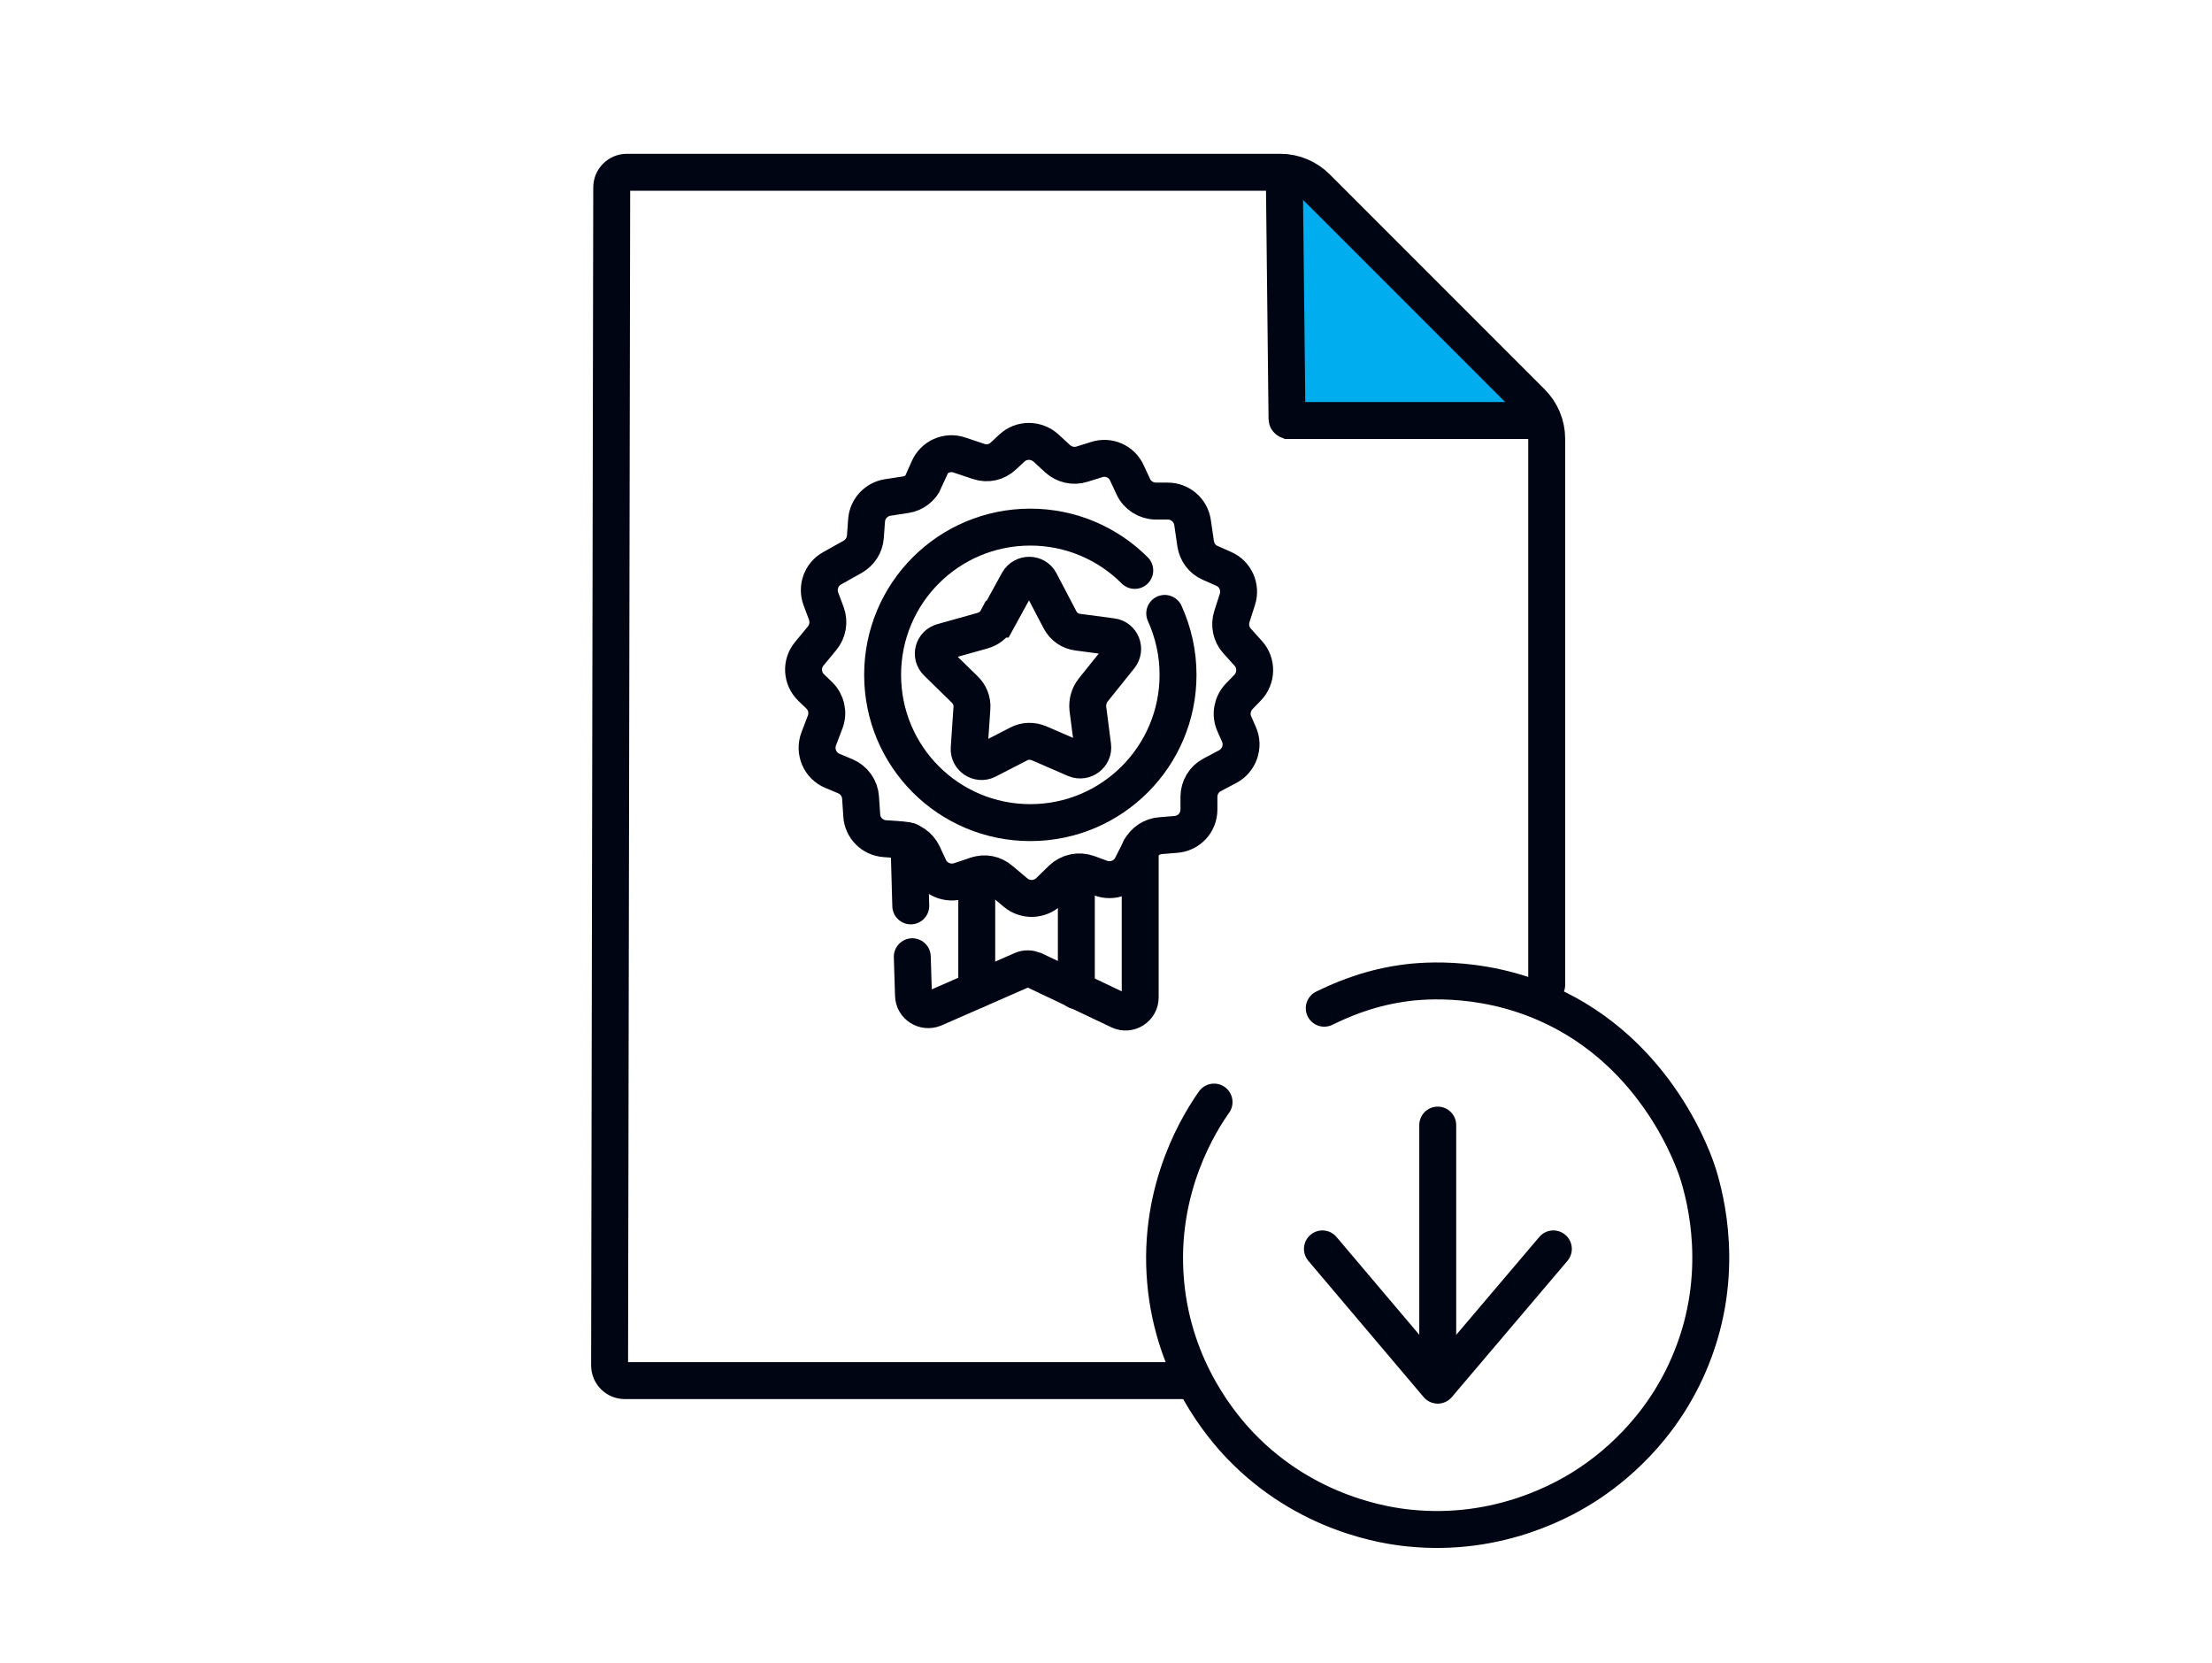
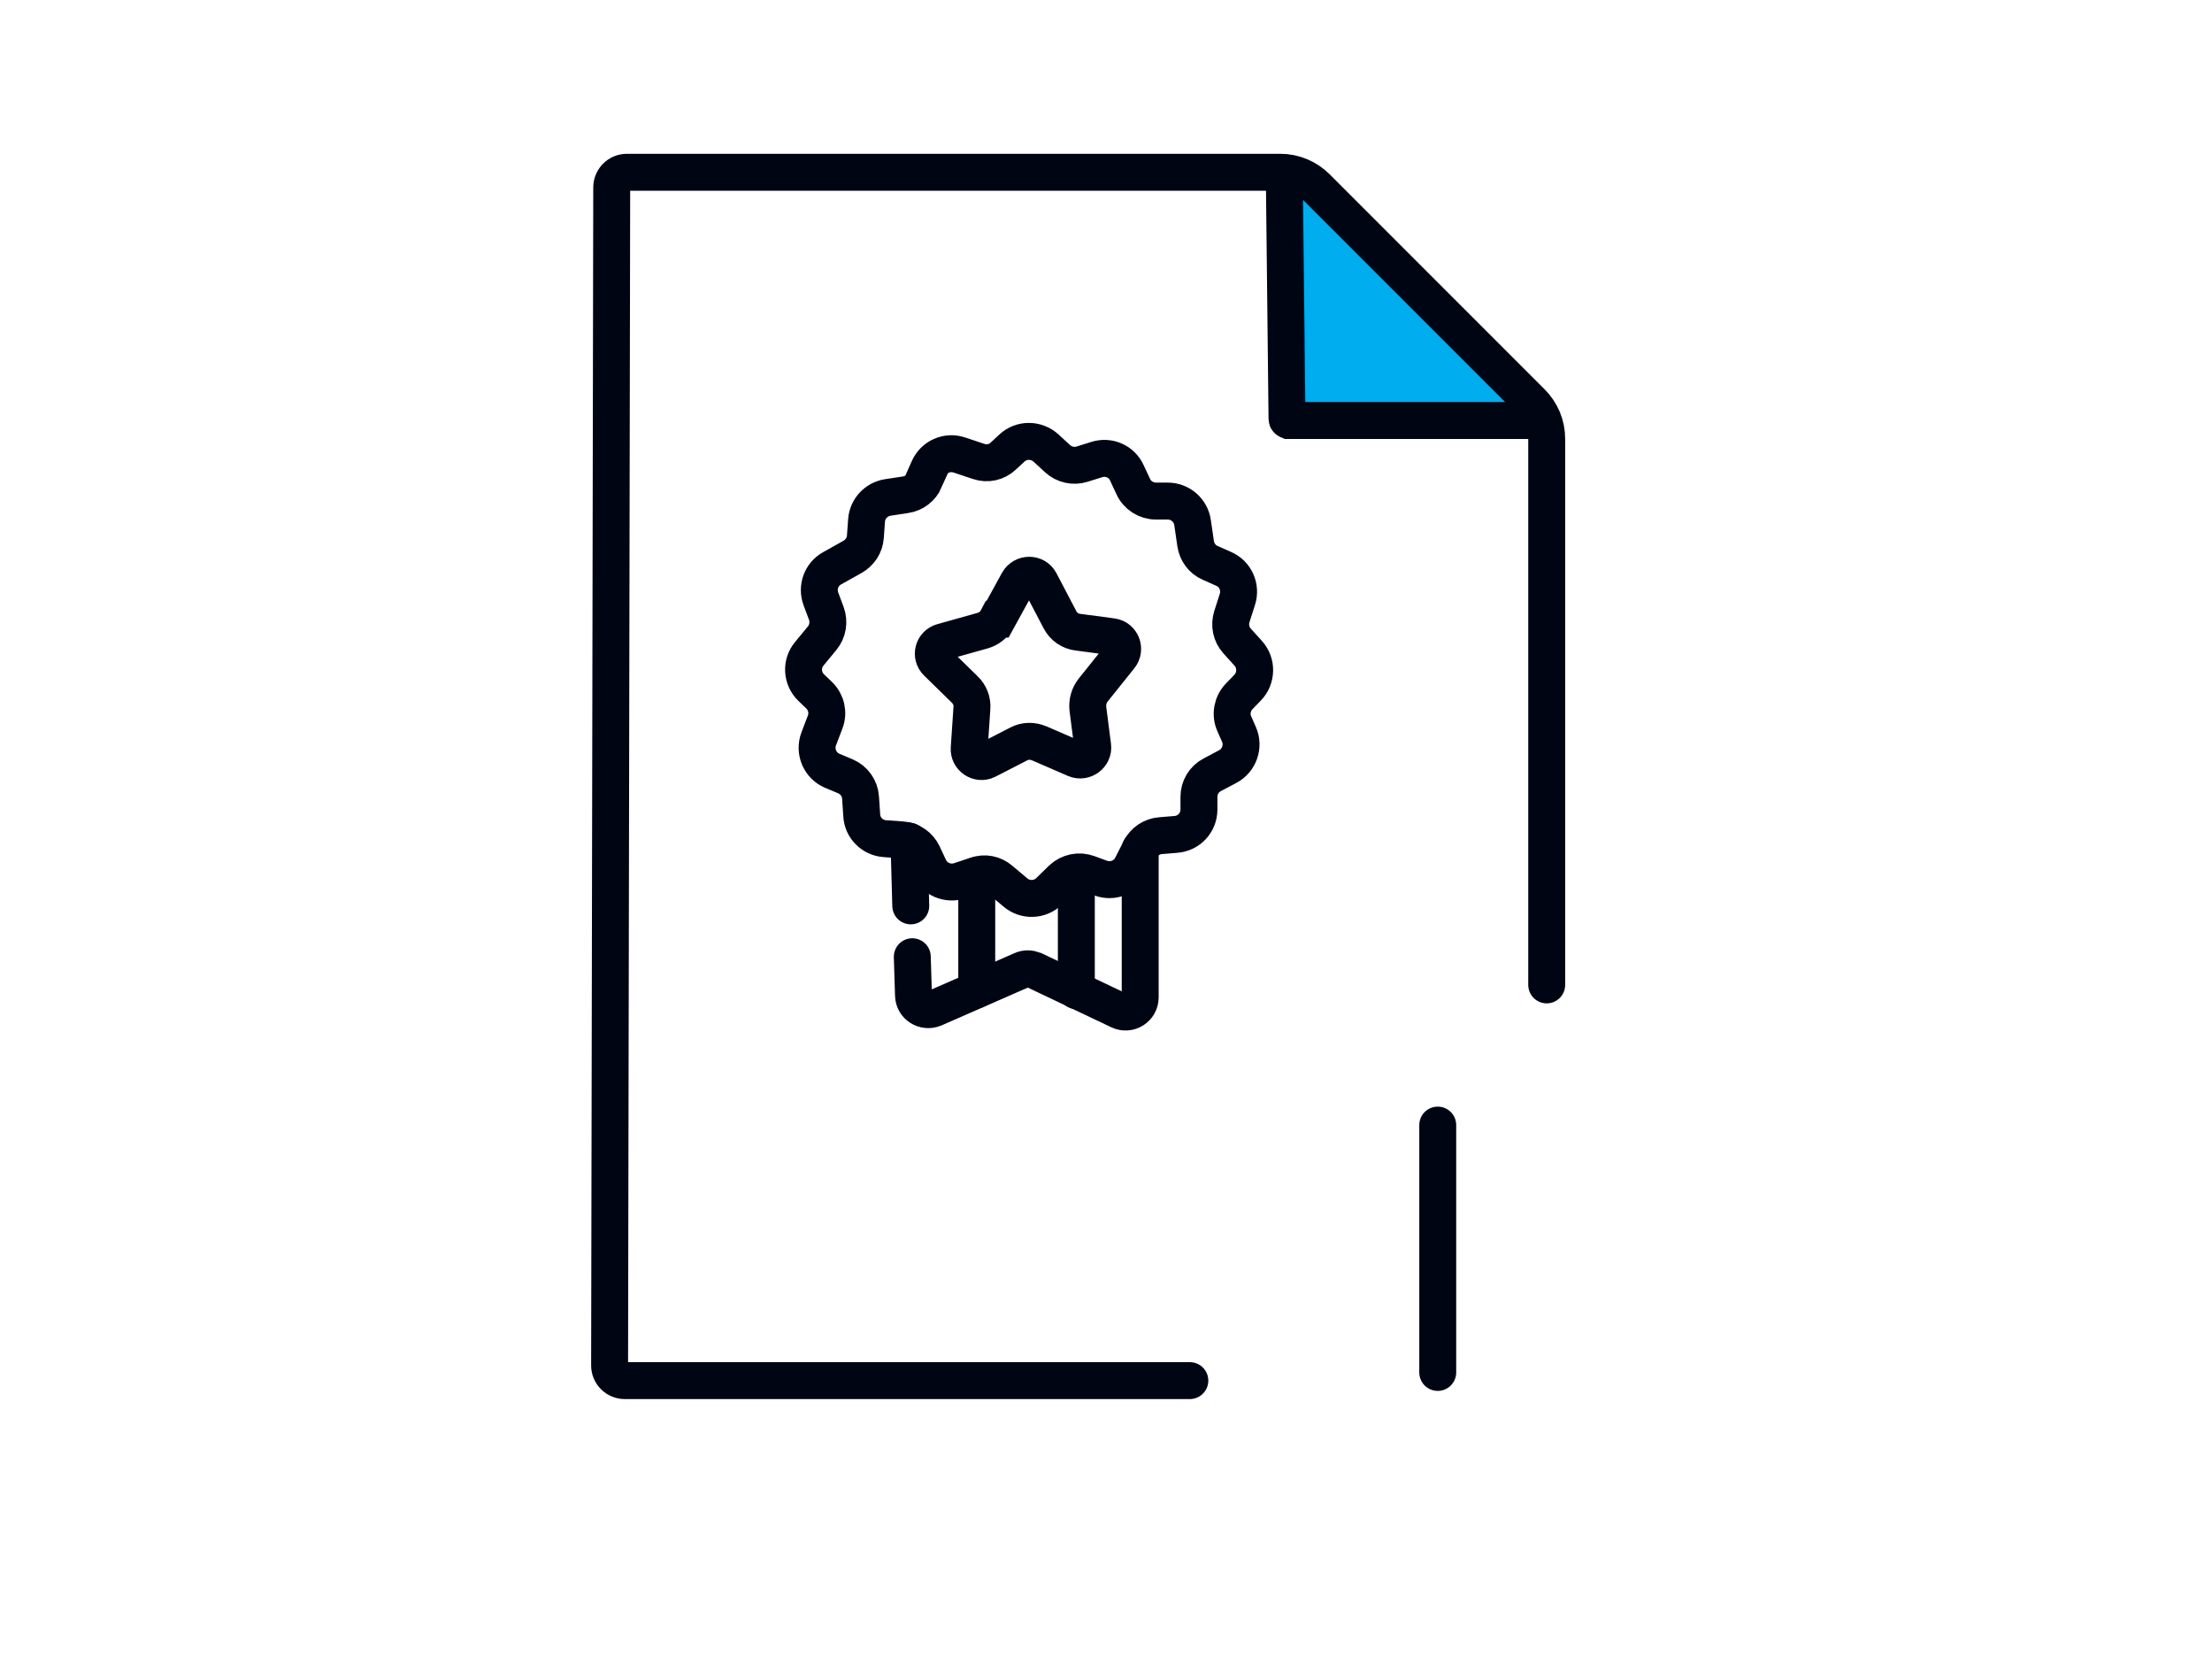
<svg xmlns="http://www.w3.org/2000/svg" id="Design" viewBox="0 0 73.08 54.94">
  <polygon points="42.43 5.71 42.53 13.84 51.2 13.84 42.43 5.71" fill="#00adee" />
  <path d="M39.31,45.6h-18.67c-.27,0-.5-.22-.5-.5l.07-38.91c0-.27.22-.5.5-.5h21.59c.45,0,.88.18,1.2.5l7.1,7.1c.32.32.5.75.5,1.2v18.04" fill="none" stroke="#000514" stroke-linecap="round" stroke-miterlimit="10" stroke-width="1.22" />
-   <path d="M43.75,33.3c.46-.22,1.34-.64,2.57-.82.4-.06,2.48-.34,4.77.67,3.7,1.63,4.9,5.26,5.02,5.65.24.79.9,3.26-.23,6.06-.97,2.42-2.72,3.71-3.46,4.19-.66.43-2.85,1.73-5.86,1.42-.71-.07-3.39-.43-5.59-2.73-.55-.58-2.2-2.45-2.46-5.4-.28-3.13,1.19-5.36,1.6-5.94" fill="none" stroke="#000514" stroke-linecap="round" stroke-miterlimit="10" stroke-width="1.22" />
  <line x1="47.5" y1="37.16" x2="47.5" y2="45.33" fill="none" stroke="#000514" stroke-linecap="round" stroke-linejoin="round" stroke-width="1.22" />
-   <polyline points="51.32 41.25 47.5 45.75 43.69 41.25" fill="none" stroke="#000514" stroke-linecap="round" stroke-linejoin="round" stroke-width="1.22" />
  <path d="M32.96,20.45l.68-1.24c.16-.28.57-.28.72,0l.66,1.26c.12.23.34.38.59.41l1.13.15c.31.04.46.41.26.66l-.89,1.11c-.13.17-.19.38-.17.6l.16,1.24c.04.31-.28.55-.57.43l-1.2-.52c-.22-.09-.46-.09-.67.02l-1.05.54c-.28.14-.61-.08-.59-.39l.09-1.33c.02-.23-.07-.46-.24-.62l-.91-.89c-.23-.22-.13-.6.18-.68l1.32-.37c.21-.06.38-.19.48-.38Z" fill="none" stroke="#000514" stroke-linecap="round" stroke-miterlimit="10" stroke-width="1.22" />
  <path d="M30.52,15.84l.16-.36c.17-.39.61-.59,1.02-.45l.63.21c.29.1.6.03.82-.18l.28-.26c.32-.3.81-.29,1.13,0l.38.35c.22.2.53.27.81.18l.48-.15c.4-.13.83.06,1,.44l.21.45c.13.29.43.48.75.48h.39c.41,0,.76.3.82.71l.1.69c.04.28.22.53.48.64l.45.2c.39.17.58.61.45,1.01l-.18.56c-.09.28-.03.59.17.81l.37.41c.29.32.28.82-.02,1.13l-.28.29c-.23.24-.3.6-.16.91l.15.34c.18.4.01.87-.37,1.07l-.51.27c-.27.14-.44.42-.44.73v.42c0,.43-.33.79-.77.82l-.49.04c-.29.02-.55.19-.68.45l-.28.55c-.19.38-.64.55-1.03.4l-.41-.15c-.3-.11-.64-.04-.87.18l-.42.41c-.31.3-.79.31-1.11.04l-.5-.42c-.22-.19-.52-.25-.8-.15l-.54.18c-.4.13-.83-.05-1.01-.43l-.21-.45c-.13-.27-.39-.45-.69-.47l-.57-.04c-.41-.03-.74-.36-.76-.77l-.04-.59c-.02-.31-.22-.58-.5-.7l-.43-.18c-.41-.17-.61-.64-.45-1.06l.21-.55c.12-.31.04-.66-.2-.89l-.26-.25c-.31-.3-.34-.79-.06-1.12l.42-.51c.19-.23.24-.54.14-.82l-.18-.48c-.14-.38.01-.81.37-1.01l.68-.38c.24-.14.4-.38.42-.66l.04-.55c.03-.38.32-.69.7-.75l.59-.09c.28-.04.52-.23.63-.48Z" fill="none" stroke="#000514" stroke-linecap="round" stroke-miterlimit="10" stroke-width="1.22" />
  <path d="M30.14,31.6l.04,1.28c.01.34.36.56.68.43l2.9-1.27c.13-.06.27-.05.4,0l2.82,1.34c.32.15.69-.08.69-.44v-4.9" fill="none" stroke="#000514" stroke-linecap="round" stroke-miterlimit="10" stroke-width="1.22" />
  <line x1="32.27" y1="28.91" x2="32.27" y2="32.69" fill="none" stroke="#000514" stroke-linecap="round" stroke-miterlimit="10" stroke-width="1.22" />
  <line x1="35.56" y1="28.82" x2="35.56" y2="32.72" fill="none" stroke="#000514" stroke-linecap="round" stroke-miterlimit="10" stroke-width="1.22" />
  <line x1="30.09" y1="29.92" x2="30.03" y2="27.78" fill="none" stroke="#000514" stroke-linecap="round" stroke-miterlimit="10" stroke-width="1.22" />
-   <path d="M38.48,20.26c.28.62.44,1.3.44,2.03,0,2.69-2.18,4.88-4.88,4.88s-4.88-2.18-4.88-4.88,2.18-4.88,4.88-4.88c1.35,0,2.57.55,3.45,1.43" fill="none" stroke="#000514" stroke-linecap="round" stroke-miterlimit="10" stroke-width="1.22" />
  <path d="M50.62,13.89h-8.05s-.05-.02-.05-.05l-.09-8.13" fill="none" stroke="#000514" stroke-linecap="round" stroke-miterlimit="10" stroke-width="1.22" />
</svg>